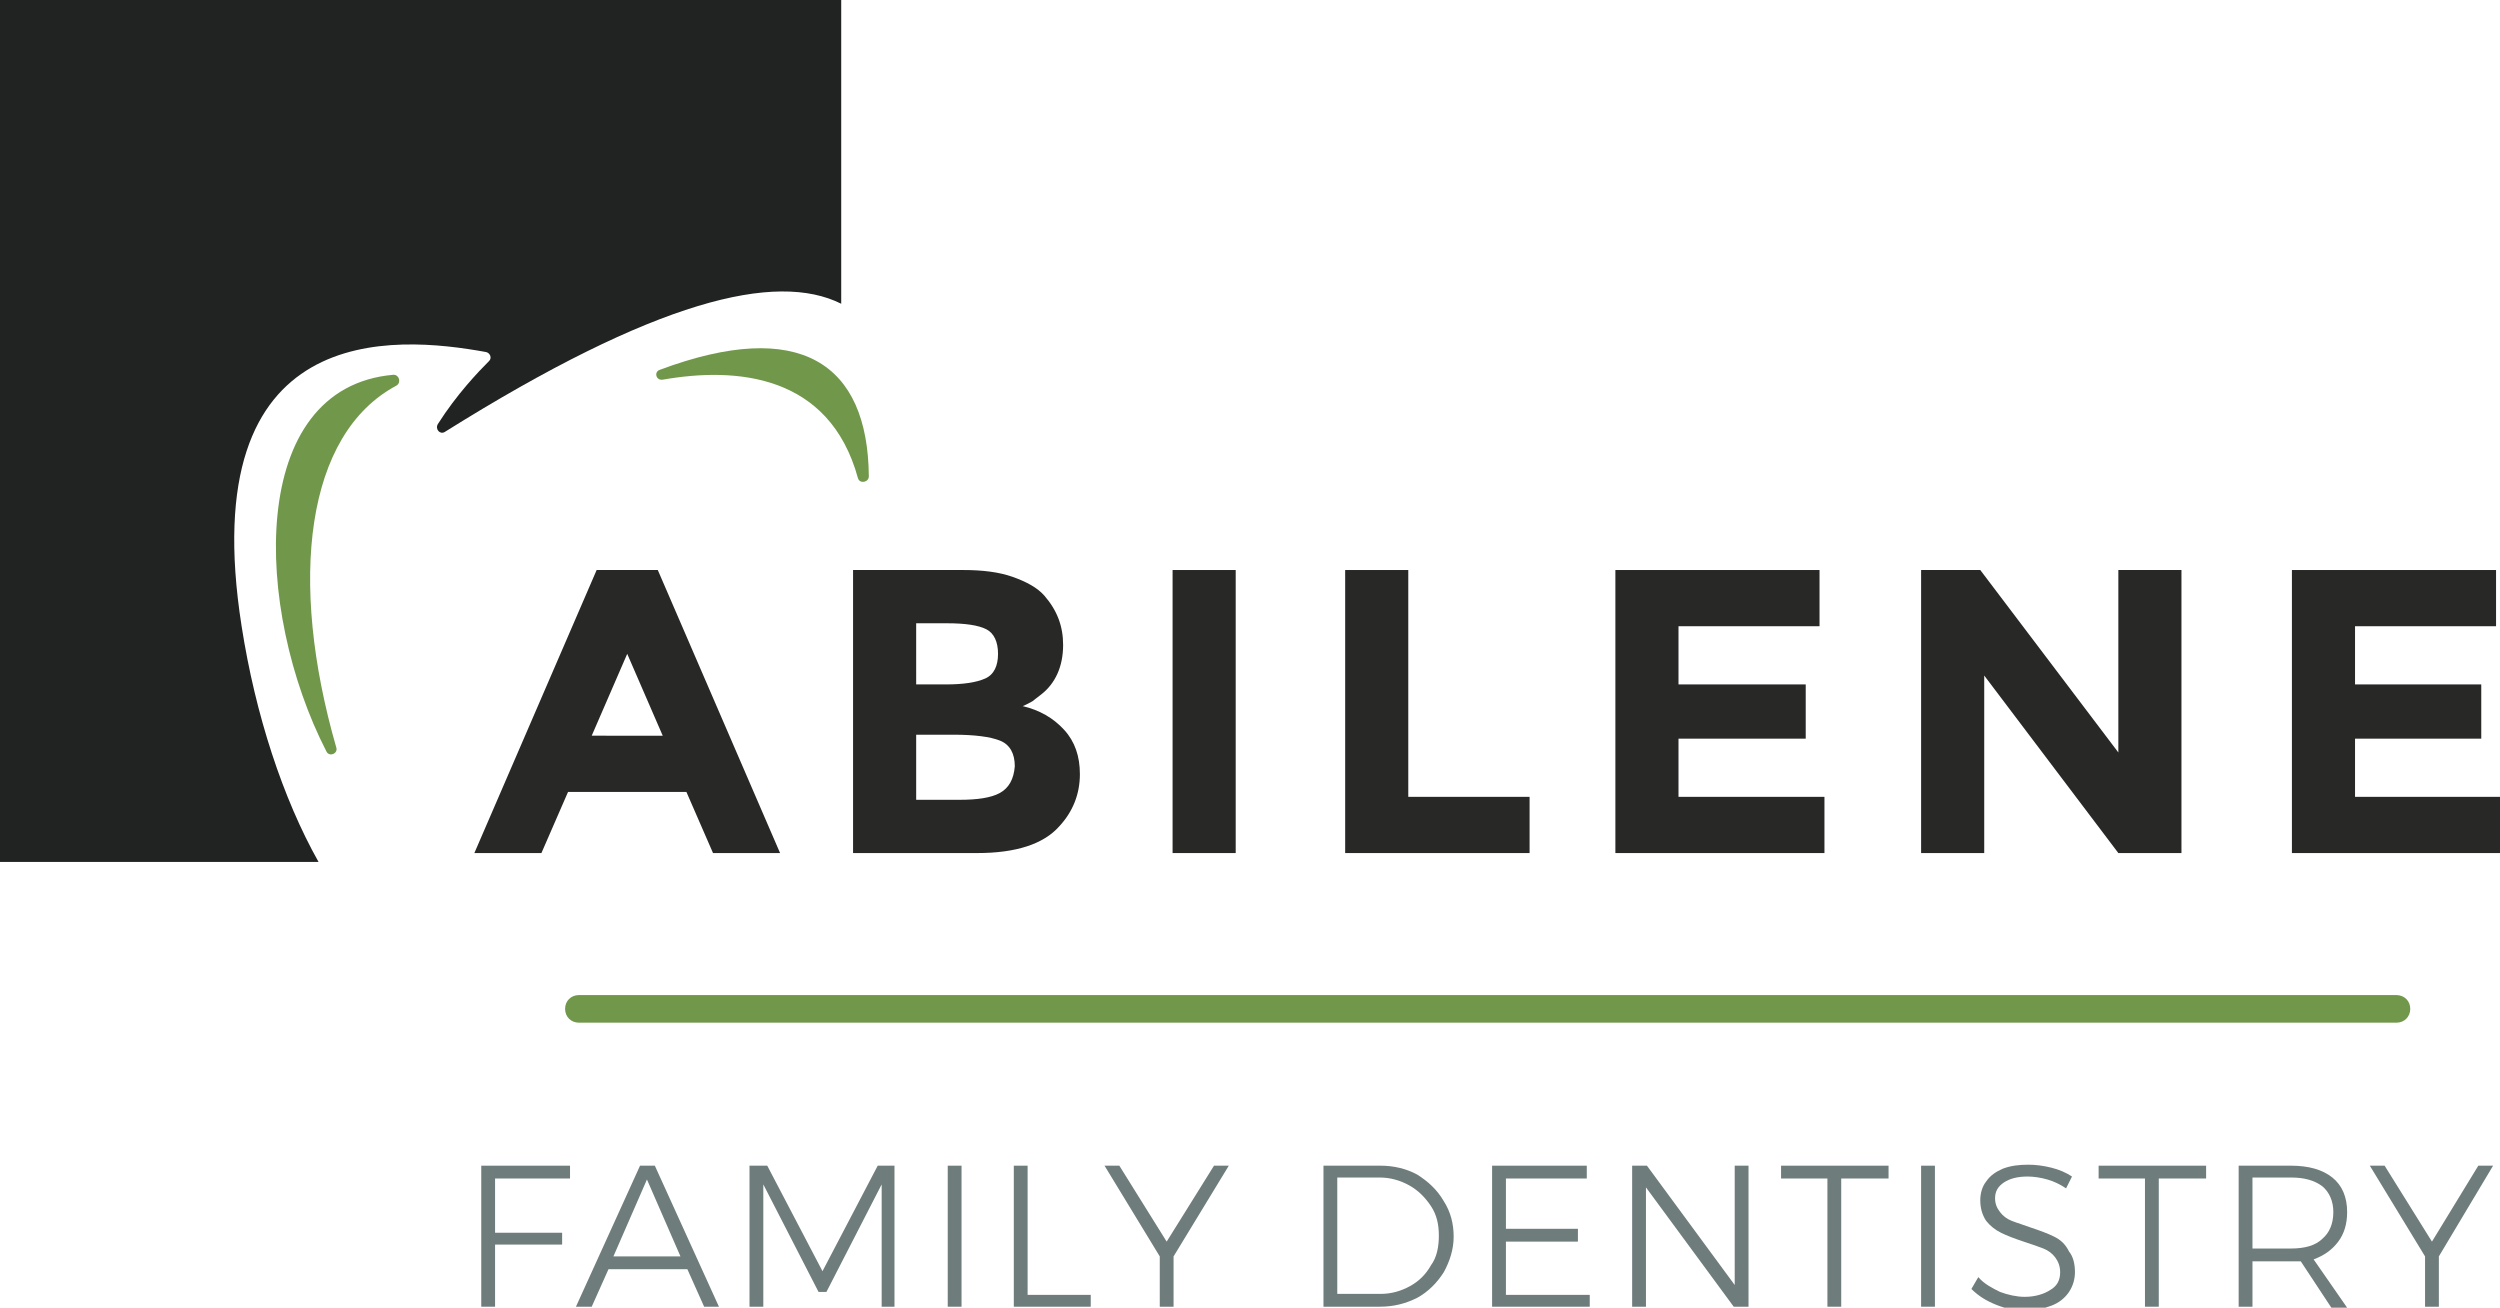
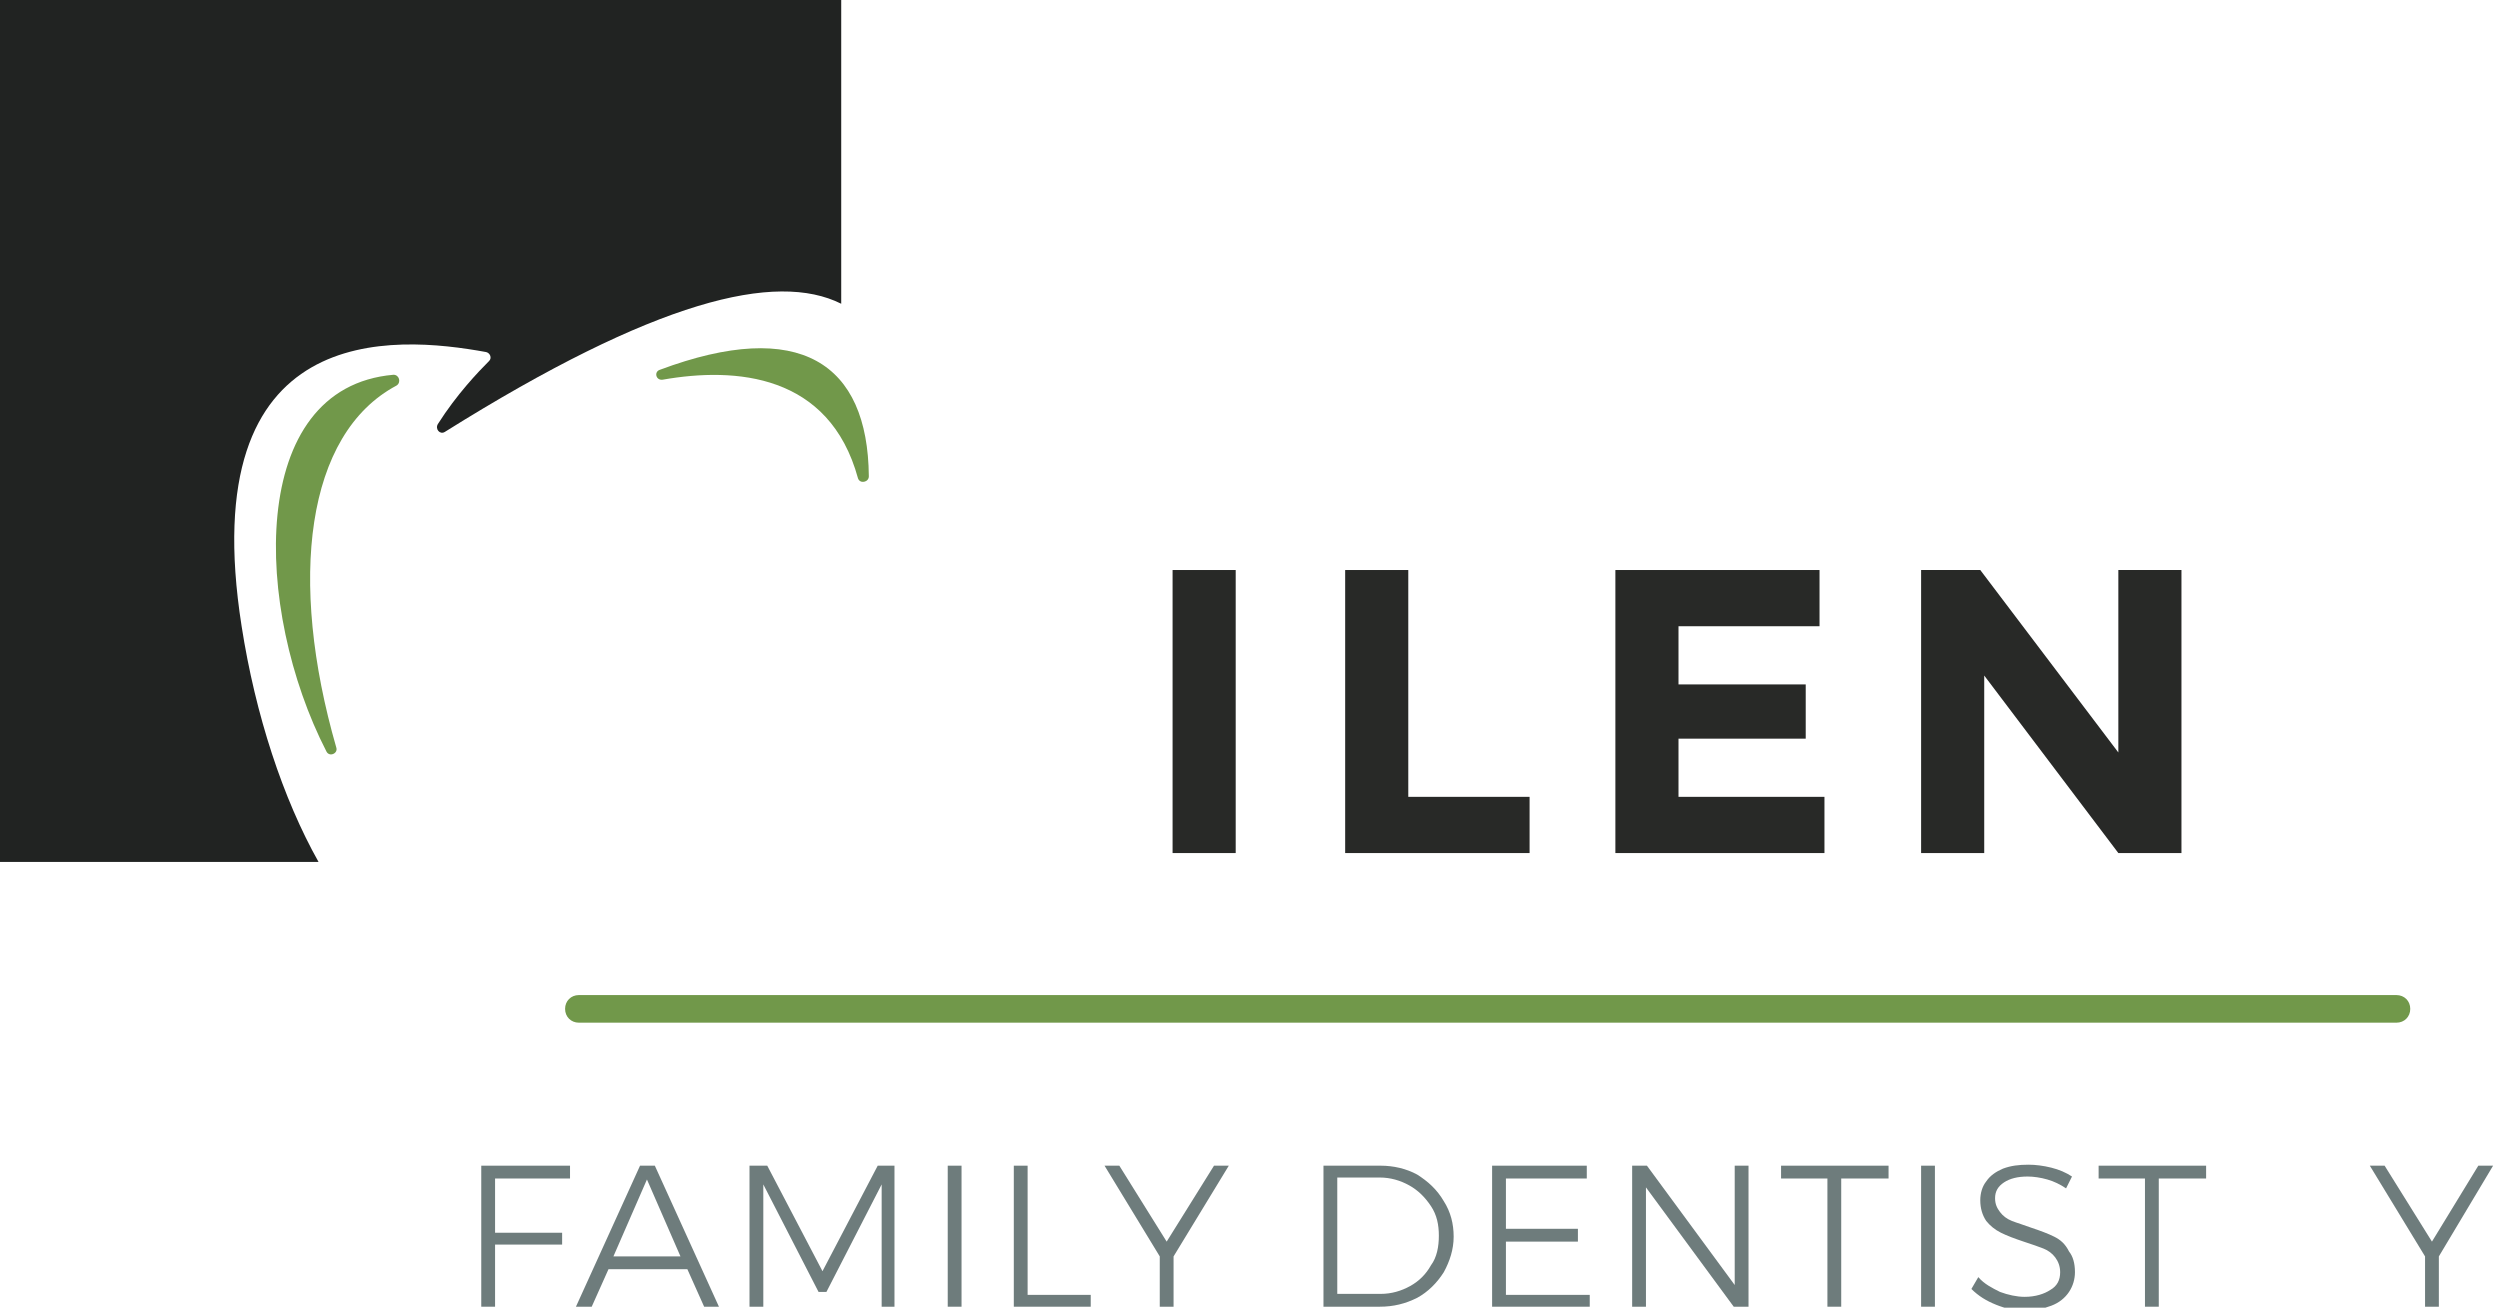
<svg xmlns="http://www.w3.org/2000/svg" version="1.1" id="Layer_1" x="0px" y="0px" viewBox="0 0 253.5 132.6" style="enable-background:new 0 0 253.5 132.6;" xml:space="preserve">
  <style type="text/css">
	.st0{fill-rule:evenodd;clip-rule:evenodd;fill:#212322;}
	.st1{fill-rule:evenodd;clip-rule:evenodd;fill:#71984A;}
	.st2{fill:#282927;}
	.st3{fill:#6E7C7C;}
	.st4{fill:#71984A;}
</style>
  <g>
    <g>
      <path class="st0" d="M0,0v87.4h32.3c-3.6-6.4-6.4-14.9-7.8-23.9C19.6,32.3,40,34,49.3,35.7c0.4,0.1,0.6,0.6,0.3,0.9    c-1.1,1.1-3.3,3.4-5.2,6.4c-0.3,0.5,0.2,1.1,0.7,0.8c21.4-13.4,33.6-16.3,40.2-13V0H0z" />
      <path class="st1" d="M40.2,39.1c-9.2,4.9-11,19.7-6.1,36.7c0.2,0.6-0.7,1-1,0.4c-7.4-14.4-8.1-36.9,6.8-38.2    C40.5,38,40.7,38.8,40.2,39.1z" />
      <path class="st1" d="M66.9,37.5c14.2-5.3,21.1-0.7,21.2,10.8c0,0.6-0.9,0.8-1.1,0.2c-2.9-10.6-12.4-11.3-19.8-10    C66.5,38.6,66.3,37.7,66.9,37.5z" />
    </g>
    <g>
      <g>
-         <path class="st2" d="M57.6,80.3h12l2.7,6.2h6.8L66.7,57.8h-6.2L48.1,86.5h6.8L57.6,80.3z M63.6,66.3l3.6,8.3H60L63.6,66.3z" />
-         <path class="st2" d="M105.6,70.4c1.4-1.1,2.2-2.8,2.2-5c0-1.9-0.6-3.5-1.9-5c-0.7-0.8-1.8-1.4-3.2-1.9c-1.4-0.5-3.1-0.7-5-0.7     H86.5v28.7h12.6c3.9,0,6.7-0.9,8.3-2.7c1.4-1.5,2.1-3.3,2.1-5.3c0-1.8-0.5-3.3-1.6-4.5c-1.1-1.2-2.5-2-4.2-2.4     c0.5-0.2,0.8-0.4,1-0.5C104.8,71,105.1,70.8,105.6,70.4z M92.9,63.2H96c1.9,0,3.2,0.2,4,0.6c0.8,0.4,1.2,1.3,1.2,2.5     s-0.4,2.1-1.3,2.5c-0.9,0.4-2.2,0.6-4,0.6h-3V63.2z M101.4,80.4c-0.9,0.5-2.3,0.7-4.1,0.7h-4.4v-6.6h3.8c2.1,0,3.7,0.2,4.7,0.6     c1,0.4,1.5,1.3,1.5,2.6C102.8,79,102.3,79.9,101.4,80.4z" />
        <rect x="118.9" y="57.8" class="st2" width="6.4" height="28.7" />
        <polygon class="st2" points="136.4,57.8 136.4,86.5 155.1,86.5 155.1,80.8 142.8,80.8 142.8,57.8    " />
        <polygon class="st2" points="184.5,63.5 184.5,57.8 163.8,57.8 163.8,86.5 185,86.5 185,80.8 170.2,80.8 170.2,74.9 183.1,74.9      183.1,69.4 170.2,69.4 170.2,63.5    " />
        <polygon class="st2" points="214.8,86.5 221.2,86.5 221.2,57.8 214.8,57.8 214.8,76.3 200.8,57.8 194.8,57.8 194.8,86.5      201.2,86.5 201.2,68.5    " />
-         <polygon class="st2" points="253.1,63.5 253.1,57.8 232.4,57.8 232.4,86.5 253.5,86.5 253.5,80.8 238.8,80.8 238.8,74.9      251.6,74.9 251.6,69.4 238.8,69.4 238.8,63.5    " />
      </g>
      <g>
        <polygon class="st3" points="48.8,132.5 50.2,132.5 50.2,126.2 57,126.2 57,125 50.2,125 50.2,119.5 57.8,119.5 57.8,118.2      48.8,118.2    " />
        <path class="st3" d="M64.9,118.2l-6.5,14.3H60l1.7-3.8h8l1.7,3.8h1.5l-6.5-14.3H64.9z M62.2,127.4l3.4-7.8l3.4,7.8H62.2z" />
        <polygon class="st3" points="83.4,128.9 77.8,118.2 76,118.2 76,132.5 77.4,132.5 77.4,120.1 83,131 83.8,131 89.4,120.1      89.4,132.5 90.7,132.5 90.7,118.2 89,118.2    " />
        <rect x="96.1" y="118.2" class="st3" width="1.4" height="14.3" />
        <polygon class="st3" points="104.2,118.2 102.8,118.2 102.8,132.5 110.6,132.5 110.6,131.3 104.2,131.3    " />
        <polygon class="st3" points="118.3,125.9 113.5,118.2 112,118.2 117.6,127.4 117.6,132.5 119,132.5 119,127.4 124.6,118.2      123.1,118.2    " />
        <path class="st3" d="M143.7,119.1c-1.1-0.6-2.4-0.9-3.7-0.9h-5.8v14.3h5.7c1.4,0,2.6-0.3,3.8-0.9c1.1-0.6,2-1.5,2.7-2.6     c0.6-1.1,1-2.3,1-3.6s-0.3-2.5-1-3.6C145.7,120.6,144.8,119.8,143.7,119.1z M145.1,128.3c-0.5,0.9-1.2,1.6-2.1,2.1     c-0.9,0.5-1.9,0.8-3,0.8h-4.4v-11.8h4.3c1.1,0,2.1,0.3,3,0.8c0.9,0.5,1.6,1.2,2.2,2.1s0.8,1.9,0.8,3S145.7,127.5,145.1,128.3z" />
        <polygon class="st3" points="152.7,125.9 160,125.9 160,124.6 152.7,124.6 152.7,119.5 160.9,119.5 160.9,118.2 151.3,118.2      151.3,132.5 161.2,132.5 161.2,131.3 152.7,131.3    " />
        <polygon class="st3" points="175.9,130.3 167,118.2 165.5,118.2 165.5,132.5 166.9,132.5 166.9,120.4 175.8,132.5 177.3,132.5      177.3,118.2 175.9,118.2    " />
        <polygon class="st3" points="180.6,119.5 185.3,119.5 185.3,132.5 186.7,132.5 186.7,119.5 191.5,119.5 191.5,118.2 180.6,118.2         " />
        <rect x="194.8" y="118.2" class="st3" width="1.4" height="14.3" />
        <path class="st3" d="M208.3,125.4c-0.6-0.3-1.4-0.6-2.3-0.9c-0.8-0.3-1.5-0.5-2-0.7c-0.5-0.2-0.9-0.5-1.2-0.9     c-0.3-0.4-0.5-0.8-0.5-1.4c0-0.7,0.3-1.2,0.9-1.6c0.6-0.4,1.4-0.6,2.4-0.6c0.6,0,1.3,0.1,2,0.3c0.7,0.2,1.3,0.5,1.9,0.9l0.6-1.2     c-0.6-0.4-1.3-0.7-2.1-0.9c-0.8-0.2-1.6-0.3-2.3-0.3c-1,0-1.8,0.1-2.6,0.4c-0.7,0.3-1.3,0.7-1.7,1.3c-0.4,0.5-0.6,1.2-0.6,1.9     c0,0.8,0.2,1.5,0.6,2.1c0.4,0.5,0.9,0.9,1.5,1.2c0.6,0.3,1.4,0.6,2.3,0.9c0.9,0.3,1.5,0.5,2,0.7c0.5,0.2,0.9,0.5,1.2,0.9     c0.3,0.4,0.5,0.9,0.5,1.5c0,0.8-0.3,1.4-1,1.8c-0.6,0.4-1.5,0.7-2.6,0.7c-0.8,0-1.7-0.2-2.5-0.5c-0.8-0.4-1.6-0.8-2.2-1.5     l-0.7,1.2c0.7,0.7,1.5,1.2,2.5,1.6c1,0.4,1.9,0.6,2.9,0.6c1,0,1.9-0.2,2.7-0.5c0.8-0.3,1.4-0.8,1.8-1.4c0.4-0.6,0.6-1.3,0.6-2     c0-0.9-0.2-1.6-0.6-2.1C209.4,126.1,208.9,125.7,208.3,125.4z" />
        <polygon class="st3" points="212.8,119.5 217.5,119.5 217.5,132.5 218.9,132.5 218.9,119.5 223.7,119.5 223.7,118.2 212.8,118.2         " />
-         <path class="st3" d="M237.1,125.9c0.6-0.8,0.9-1.8,0.9-3c0-1.5-0.5-2.7-1.5-3.5c-1-0.8-2.4-1.2-4.2-1.2H227v14.3h1.4v-4.6h3.9     c0.2,0,0.6,0,1,0l3.1,4.7h1.6l-3.4-4.9C235.7,127.3,236.5,126.7,237.1,125.9z M232.3,126.6h-3.9v-7.2h3.9c1.4,0,2.4,0.3,3.2,0.9     c0.7,0.6,1.1,1.5,1.1,2.6c0,1.2-0.4,2.1-1.1,2.7C234.8,126.3,233.7,126.6,232.3,126.6z" />
        <polygon class="st3" points="251.3,118.2 246.6,125.9 241.8,118.2 240.3,118.2 245.9,127.4 245.9,132.5 247.3,132.5 247.3,127.4      252.8,118.2    " />
      </g>
      <path class="st4" d="M243,103.7H58.7c-0.8,0-1.4-0.6-1.4-1.4s0.6-1.4,1.4-1.4H243c0.8,0,1.4,0.6,1.4,1.4S243.8,103.7,243,103.7z" />
    </g>
  </g>
</svg>